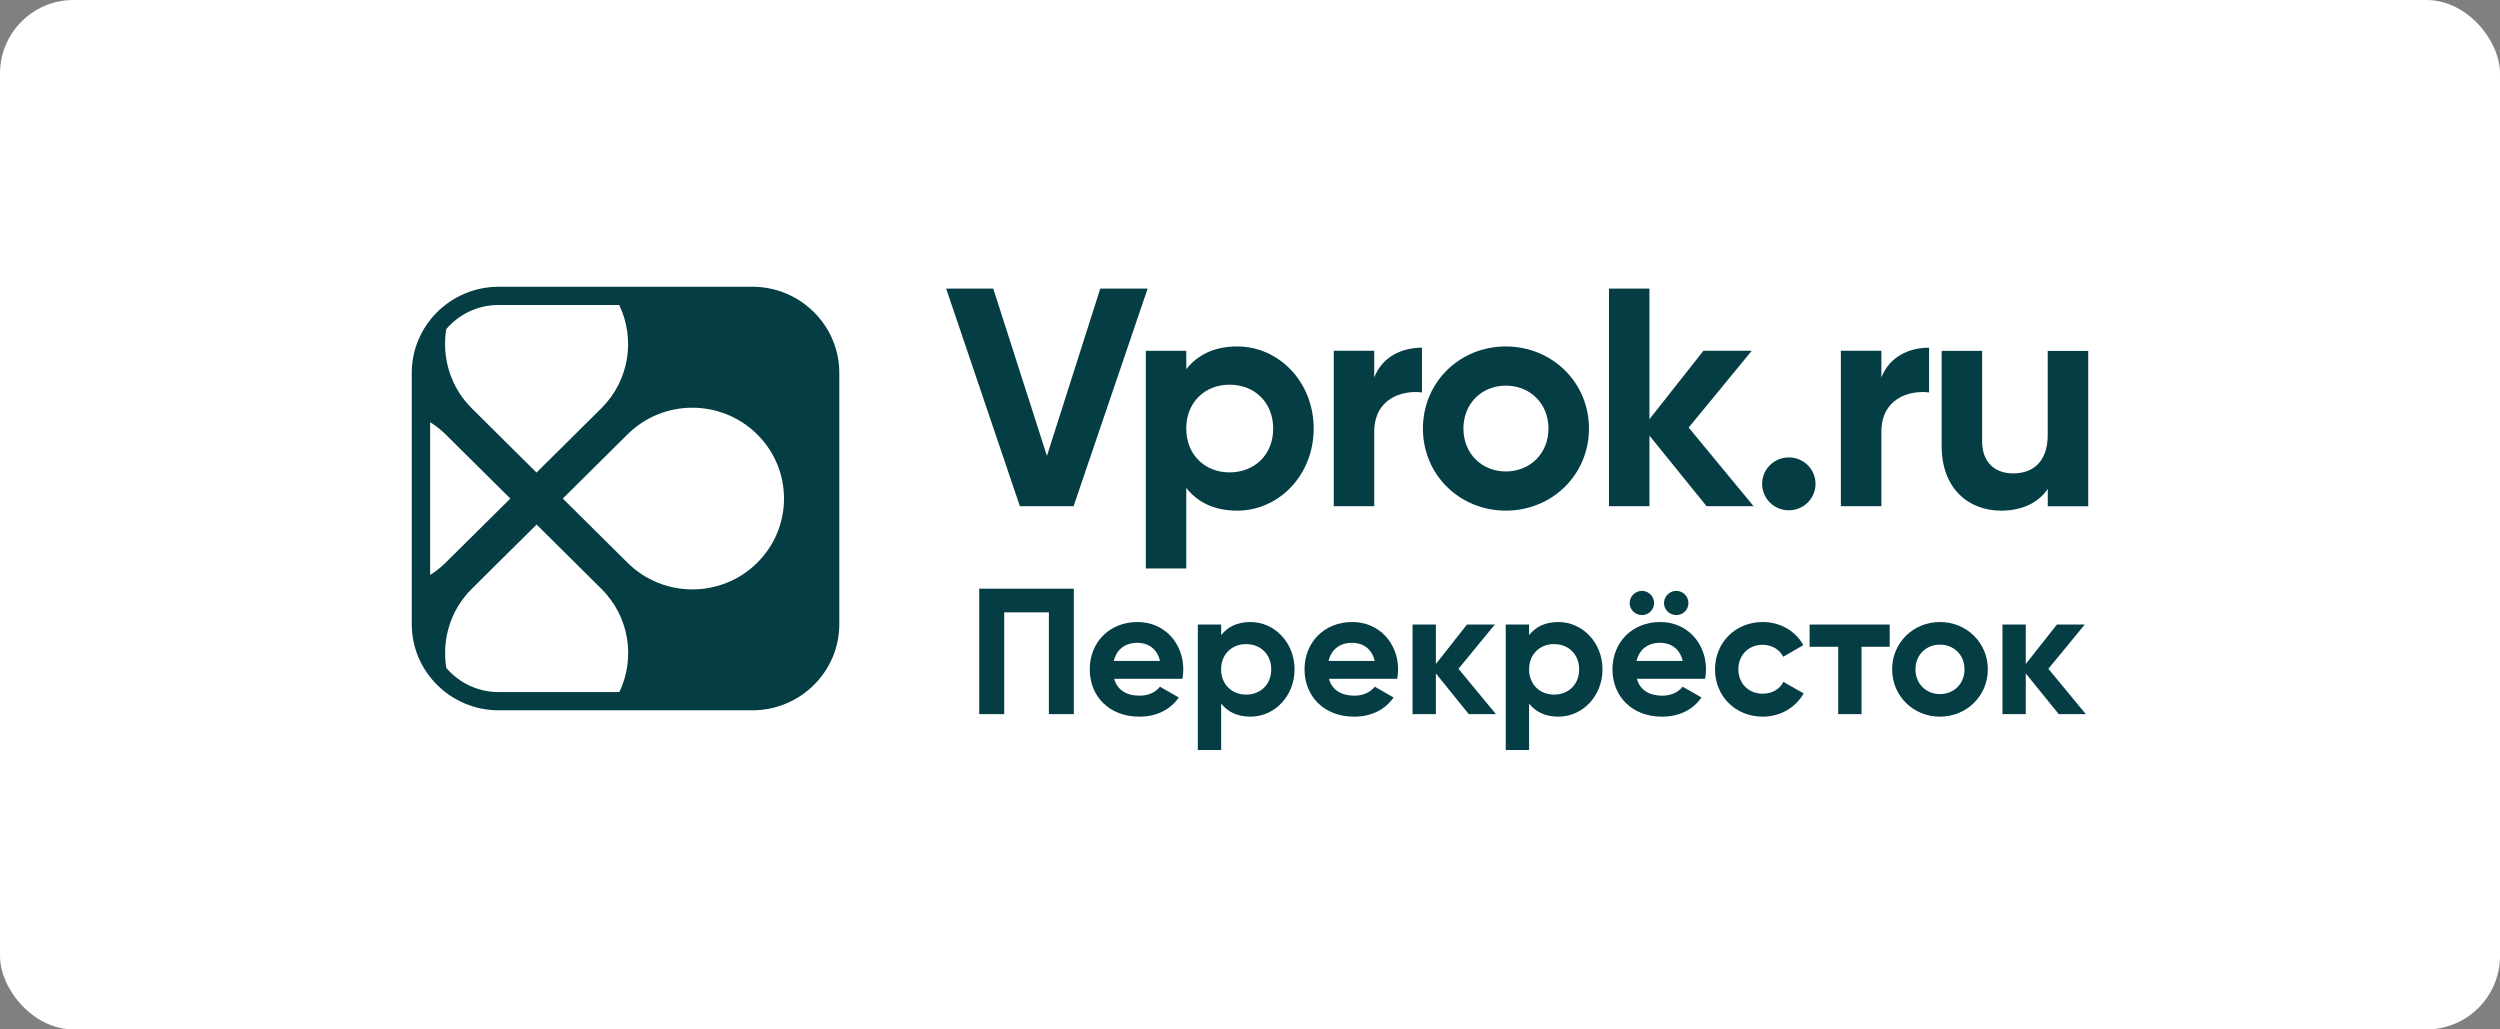
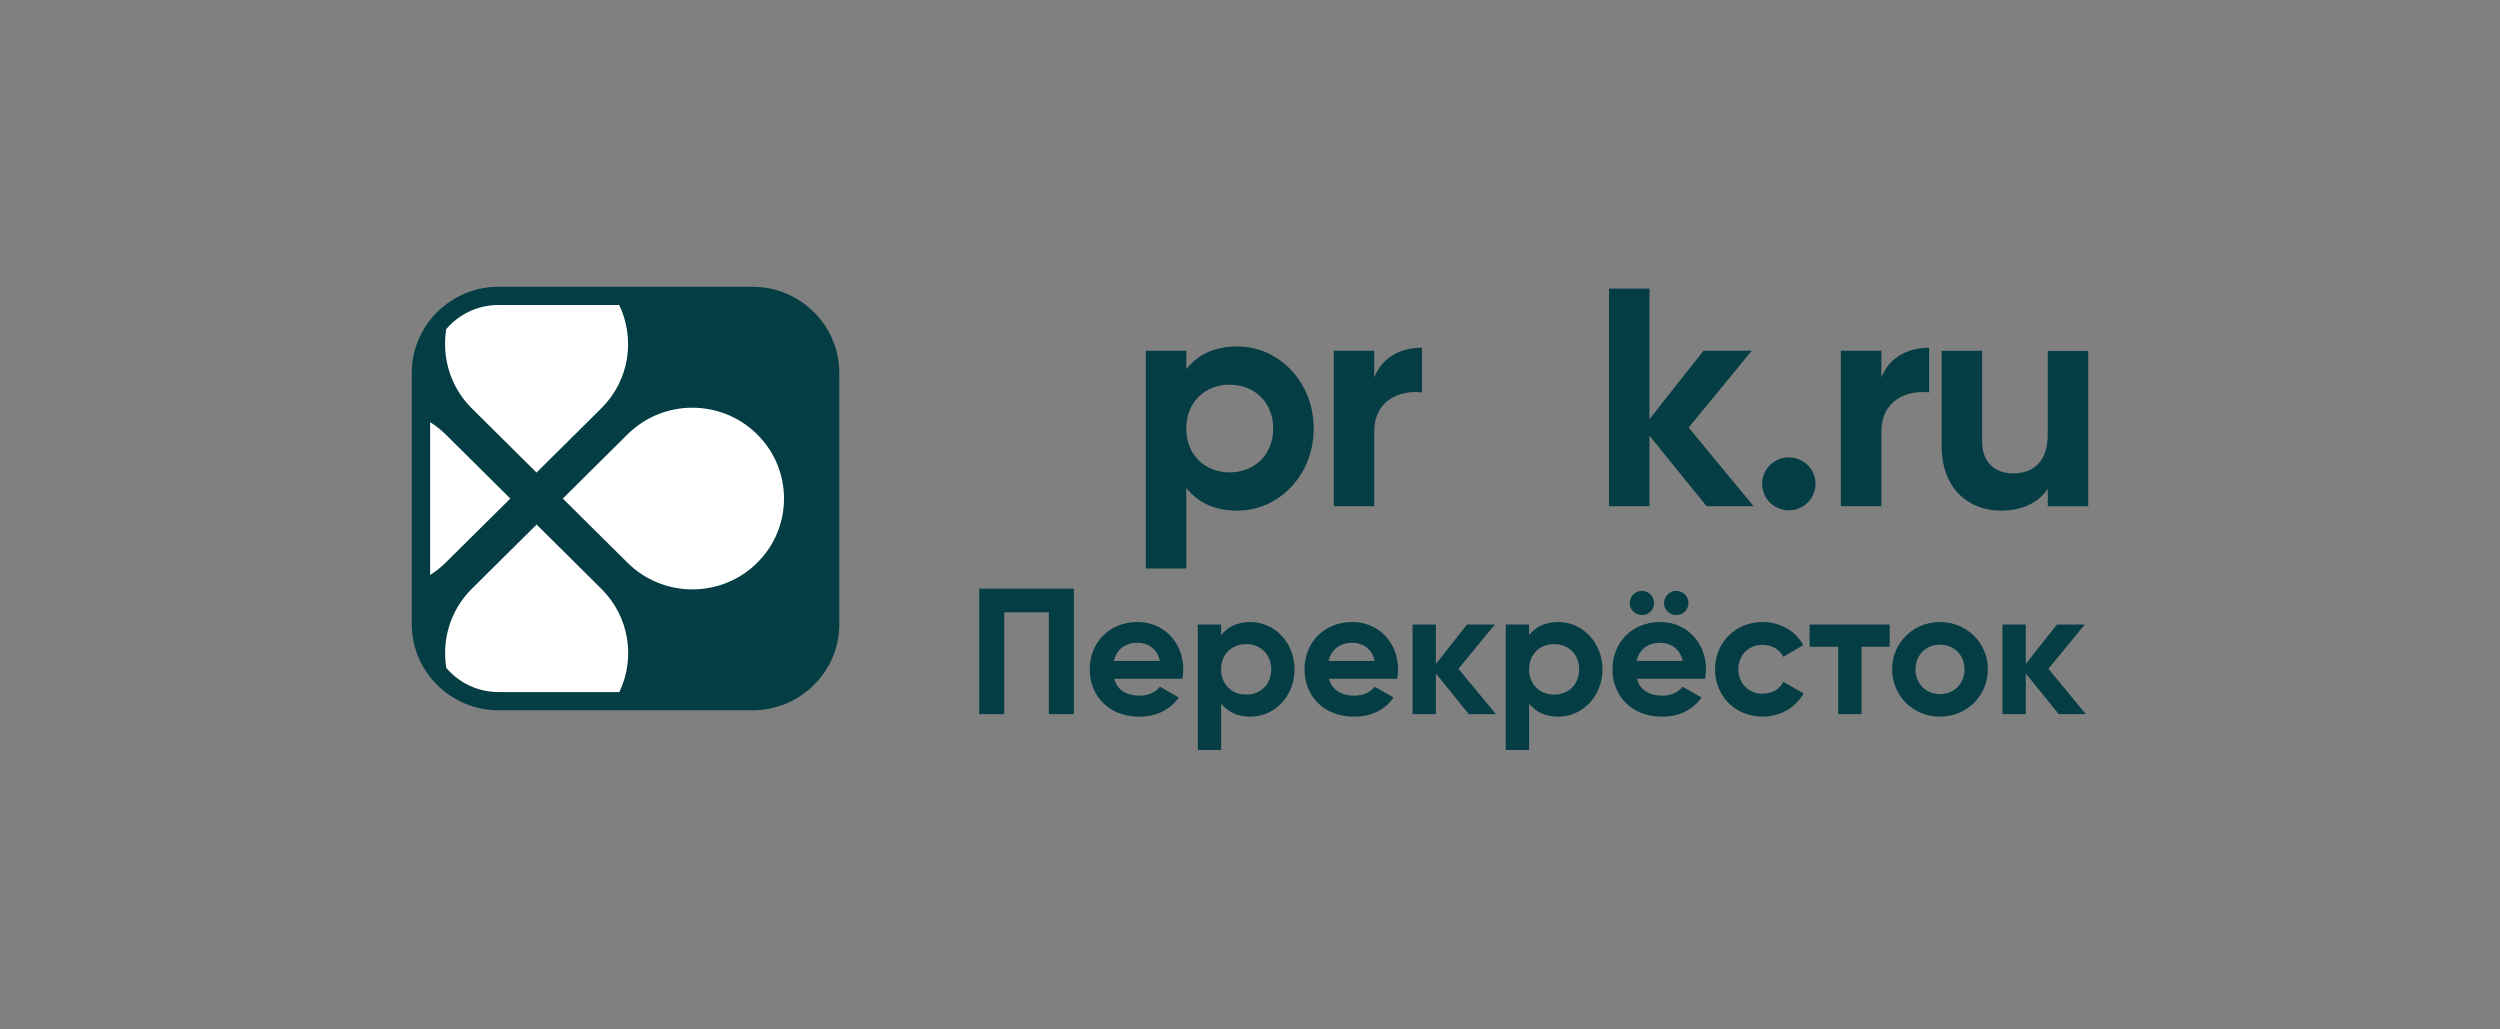
<svg xmlns="http://www.w3.org/2000/svg" width="340" height="140" viewBox="0 0 340 140" fill="none">
  <rect x="0" y="0" width="340" height="140" fill="#808080" stroke="none" />
-   <rect width="340" height="140" rx="10" fill="white" />
-   <path d="M128.68 39.25H135.082L142.383 62L149.636 39.25H156.079L146.006 68.847H138.705L128.68 39.25Z" fill="#043E44" />
  <path d="M178.662 58.282C178.662 64.583 173.97 69.448 168.249 69.448C165.13 69.448 162.869 68.307 161.336 66.358V77.307H155.833V47.71H161.336V50.206C162.875 48.263 165.136 47.116 168.249 47.116C173.97 47.116 178.662 51.98 178.662 58.282ZM173.152 58.282C173.152 54.733 170.633 52.318 167.22 52.318C163.849 52.318 161.329 54.726 161.329 58.282C161.329 61.831 163.849 64.246 167.22 64.246C170.639 64.239 173.152 61.831 173.152 58.282Z" fill="#043E44" />
  <path d="M193.386 47.285V53.37C190.525 53.033 186.895 54.301 186.895 58.74V68.847H181.392V47.703H186.895V51.34C188.005 48.465 190.695 47.285 193.386 47.285Z" fill="#043E44" />
-   <path d="M193.517 58.282C193.517 51.98 198.509 47.116 204.788 47.116C211.061 47.116 216.101 51.98 216.101 58.282C216.101 64.583 211.061 69.448 204.788 69.448C198.509 69.441 193.517 64.576 193.517 58.282ZM210.591 58.282C210.591 54.855 208.071 52.446 204.788 52.446C201.546 52.446 199.027 54.855 199.027 58.282C199.027 61.709 201.546 64.118 204.788 64.118C208.071 64.111 210.591 61.702 210.591 58.282Z" fill="#043E44" />
  <path d="M232.097 68.847L224.326 59.247V68.847H218.823V39.25H224.326V57.007L231.668 47.703H238.24L229.659 58.147L238.492 68.847H232.097Z" fill="#043E44" />
  <path d="M239.65 65.805C239.65 63.814 241.271 62.209 243.28 62.209C245.289 62.209 246.91 63.814 246.91 65.805C246.91 67.795 245.289 69.4 243.28 69.4C241.271 69.4 239.65 67.795 239.65 65.805Z" fill="#043E44" />
  <path d="M262.356 47.285V53.37C259.496 53.033 255.867 54.301 255.867 58.74V68.847H250.357V47.703H255.867V51.34C256.984 48.465 259.666 47.285 262.356 47.285Z" fill="#043E44" />
  <path d="M284 47.71V68.854H278.497V66.486C277.217 68.389 274.997 69.448 272.136 69.448C267.614 69.448 264.066 66.317 264.066 60.698V47.717H269.569V60.023C269.569 62.897 271.318 64.381 273.797 64.381C276.487 64.381 278.49 62.816 278.49 59.139V47.724H284V47.71Z" fill="#043E44" />
  <path d="M146.04 97.122H142.648V83.278H136.573V97.122H133.175V80.06H146.04V97.122Z" fill="#043E44" />
  <path d="M154.995 94.612C156.228 94.612 157.209 94.1 157.753 93.391L160.314 94.855C159.156 96.515 157.311 97.466 154.947 97.466C150.813 97.466 148.205 94.66 148.205 91.03C148.205 87.4 150.841 84.594 154.702 84.594C158.346 84.594 160.927 87.448 160.927 91.03C160.927 91.496 160.879 91.907 160.805 92.319H151.529C151.971 93.931 153.32 94.612 154.995 94.612ZM157.753 89.883C157.358 88.129 156.03 87.421 154.702 87.421C153.006 87.421 151.849 88.325 151.481 89.883H157.753Z" fill="#043E44" />
  <path d="M176.06 91.03C176.06 94.66 173.356 97.466 170.06 97.466C168.262 97.466 166.961 96.805 166.076 95.685V102H162.902V84.938H166.076V86.375C166.961 85.255 168.262 84.594 170.06 84.594C173.35 84.6 176.06 87.4 176.06 91.03ZM172.887 91.03C172.887 88.986 171.436 87.596 169.468 87.596C167.527 87.596 166.069 88.986 166.069 91.03C166.069 93.074 167.52 94.464 169.468 94.464C171.436 94.471 172.887 93.081 172.887 91.03Z" fill="#043E44" />
  <path d="M184.207 94.612C185.439 94.612 186.42 94.1 186.965 93.391L189.526 94.855C188.368 96.515 186.522 97.466 184.159 97.466C180.025 97.466 177.416 94.66 177.416 91.03C177.416 87.4 180.052 84.594 183.914 84.594C187.557 84.594 190.138 87.448 190.138 91.03C190.138 91.496 190.091 91.907 190.016 92.319H180.74C181.176 93.931 182.531 94.612 184.207 94.612ZM186.958 89.883C186.563 88.129 185.235 87.421 183.907 87.421C182.211 87.421 181.053 88.325 180.685 89.883H186.958Z" fill="#043E44" />
  <path d="M199.754 97.123L195.28 91.59V97.123H192.106V84.938H195.28V90.302L199.509 84.938H203.296L198.351 90.956L203.446 97.123H199.754Z" fill="#043E44" />
  <path d="M217.939 91.03C217.939 94.66 215.235 97.466 211.939 97.466C210.141 97.466 208.84 96.805 207.955 95.685V102H204.781V84.938H207.955V86.375C208.84 85.255 210.141 84.594 211.939 84.594C215.228 84.6 217.939 87.4 217.939 91.03ZM214.765 91.03C214.765 88.986 213.314 87.596 211.346 87.596C209.405 87.596 207.955 88.986 207.955 91.03C207.955 93.074 209.405 94.464 211.346 94.464C213.314 94.471 214.765 93.081 214.765 91.03Z" fill="#043E44" />
  <path d="M226.085 94.613C227.318 94.613 228.298 94.1 228.843 93.392L231.404 94.856C230.246 96.515 228.401 97.467 226.037 97.467C221.903 97.467 219.295 94.66 219.295 91.031C219.295 87.401 221.931 84.594 225.792 84.594C229.436 84.594 232.017 87.448 232.017 91.031C232.017 91.496 231.969 91.908 231.894 92.319H222.618C223.061 93.932 224.41 94.613 226.085 94.613ZM221.631 82.017C221.631 81.113 222.394 80.357 223.306 80.357C224.219 80.357 224.954 81.113 224.954 82.017C224.954 82.921 224.219 83.65 223.306 83.65C222.394 83.65 221.631 82.914 221.631 82.017ZM228.843 89.884C228.448 88.129 227.12 87.421 225.792 87.421C224.096 87.421 222.938 88.325 222.571 89.884H228.843ZM226.303 82.017C226.303 81.113 227.066 80.357 227.978 80.357C228.891 80.357 229.626 81.113 229.626 82.017C229.626 82.921 228.891 83.65 227.978 83.65C227.066 83.65 226.303 82.914 226.303 82.017Z" fill="#043E44" />
  <path d="M233.242 91.03C233.242 87.4 236 84.594 239.739 84.594C242.15 84.594 244.241 85.862 245.249 87.738L242.518 89.323C242.027 88.325 240.965 87.691 239.712 87.691C237.819 87.691 236.416 89.08 236.416 91.03C236.416 92.953 237.819 94.343 239.712 94.343C240.992 94.343 242.048 93.736 242.538 92.737L245.296 94.295C244.241 96.198 242.15 97.466 239.739 97.466C236 97.466 233.242 94.66 233.242 91.03Z" fill="#043E44" />
  <path d="M257.009 87.961H253.168V97.123H249.995V87.961H246.106V84.938H257.002V87.961H257.009Z" fill="#043E44" />
  <path d="M257.33 91.03C257.33 87.4 260.212 84.594 263.827 84.594C267.445 84.594 270.345 87.394 270.345 91.03C270.345 94.66 267.445 97.466 263.827 97.466C260.212 97.466 257.33 94.66 257.33 91.03ZM267.173 91.03C267.173 89.053 265.72 87.67 263.827 87.67C261.961 87.67 260.505 89.06 260.505 91.03C260.505 93 261.955 94.397 263.827 94.397C265.72 94.397 267.173 93.007 267.173 91.03Z" fill="#043E44" />
  <path d="M279.989 97.123L275.507 91.59V97.123H272.334V84.938H275.507V90.302L279.738 84.938H283.524L278.579 90.956L283.673 97.123H279.989Z" fill="#043E44" />
  <path d="M102.342 39H67.803C61.31 39 56 44.26 56 50.692V84.908C56 91.34 61.31 96.6 67.803 96.6H102.342C108.836 96.6 114.145 91.34 114.145 84.908V50.692C114.145 44.266 108.836 39 102.342 39Z" fill="#043E44" />
  <path d="M72.966 64.266L64.159 55.528C61.216 52.614 60.073 48.546 60.688 44.763C62.393 42.756 64.948 41.478 67.796 41.478H84.214C86.414 46.069 85.611 51.732 81.78 55.528L72.966 64.266Z" fill="white" />
  <path d="M76.54 67.803L85.353 59.066C90.215 54.243 98.106 54.243 102.974 59.072C107.843 63.895 107.843 71.719 102.974 76.541C98.113 81.364 90.222 81.364 85.353 76.541L76.54 67.803Z" fill="white" />
  <path d="M60.592 59.065L69.405 67.803L60.592 76.534C59.943 77.177 59.241 77.727 58.499 78.19V57.416C59.241 57.88 59.943 58.423 60.592 59.065Z" fill="white" />
  <path d="M81.784 80.078L72.977 71.34L64.163 80.078C61.214 82.999 60.077 87.054 60.699 90.843C62.404 92.844 64.959 94.122 67.808 94.122H84.231C86.431 89.531 85.616 83.874 81.784 80.078Z" fill="white" />
</svg>